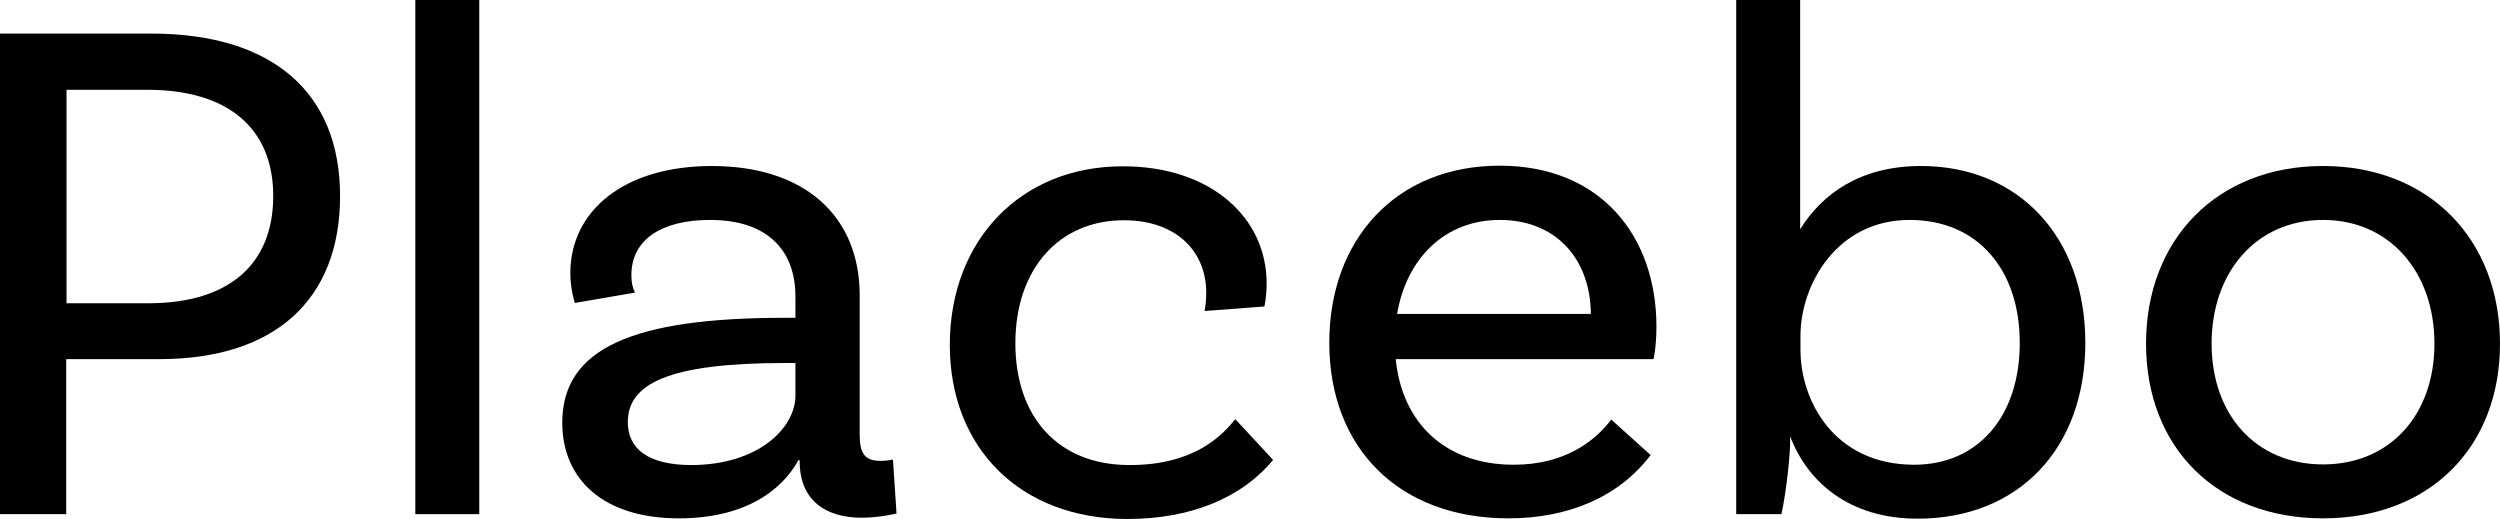
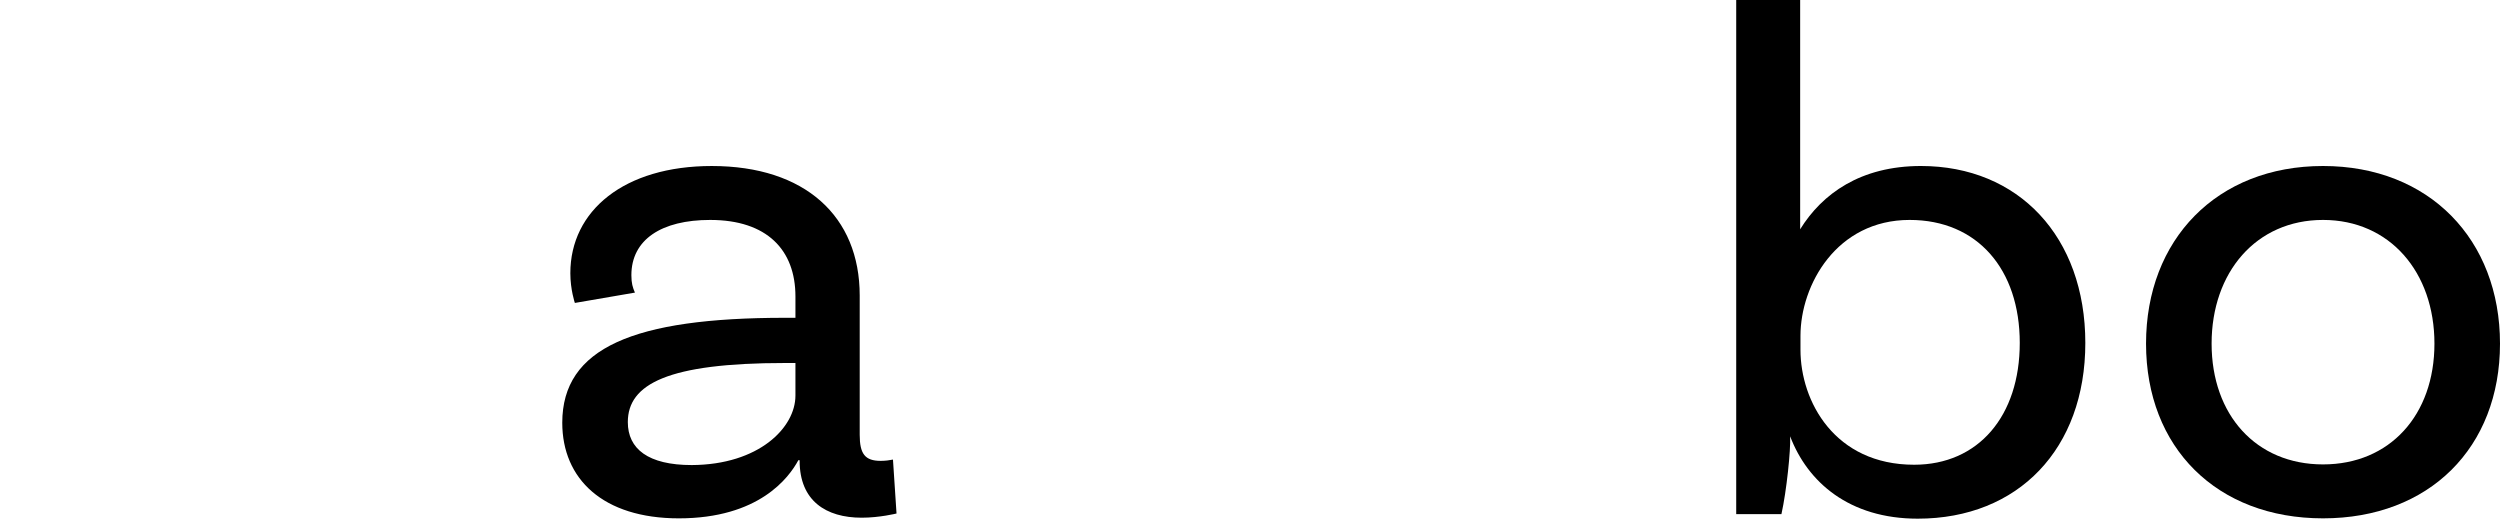
<svg xmlns="http://www.w3.org/2000/svg" enable-background="new 0 0 77.41 16.06" height="16.06" viewBox="0 0 77.41 16.06" width="77.41">
-   <path d="m10.53 6.07c0 3.22-2.03 5.05-5.59 5.05h-2.89v4.8h-2.05v-14.88h4.69c3.72 0 5.84 1.8 5.84 5.03zm-2.07 0c0-2.1-1.4-3.29-3.9-3.29h-2.5v6.61h2.57c2.45-.01 3.83-1.2 3.83-3.32z" />
-   <path d="m12.86 0h1.98v15.92h-1.98z" />
  <path d="m27.76 15.9s-.52.13-1.08.13c-1.1 0-1.92-.52-1.92-1.76v-.02h-.04c-.29.54-1.22 1.8-3.7 1.8-2.35 0-3.61-1.22-3.61-2.96 0-2.32 2.21-3.25 6.9-3.25h.32v-.66c0-1.44-.88-2.37-2.64-2.37-1.51 0-2.44.61-2.44 1.71 0 .25.04.38.11.54l-1.86.32s-.14-.41-.14-.92c0-1.94 1.67-3.32 4.38-3.32 2.89 0 4.58 1.56 4.58 4.01v4.31c0 .59.16.81.65.81.14 0 .29-.02.38-.04zm-3.13-3.65v-1.01h-.32c-3.63 0-4.87.65-4.87 1.83 0 .83.63 1.33 1.98 1.33 2.08-.01 3.21-1.16 3.21-2.15z" />
-   <path d="m39.22 8.77c0 .45-.07.72-.07.72l-1.85.14c.02-.11.05-.32.05-.56 0-1.31-.95-2.25-2.55-2.25-2.01 0-3.36 1.51-3.36 3.81 0 2.25 1.29 3.77 3.54 3.77 2.01 0 2.86-.92 3.27-1.42l1.17 1.26c-.99 1.2-2.59 1.83-4.51 1.83-3.31 0-5.5-2.19-5.5-5.39 0-3.25 2.21-5.53 5.34-5.53 2.74-.01 4.47 1.59 4.47 3.62z" />
-   <path d="m43.22 11.14c.2 1.96 1.53 3.25 3.65 3.25 1.62 0 2.55-.77 3.02-1.4l1.22 1.1c-.99 1.31-2.57 1.96-4.4 1.96-3.41 0-5.55-2.19-5.55-5.44 0-3.18 2.05-5.48 5.28-5.48 3.13 0 4.85 2.19 4.85 4.98 0 .63-.09 1.01-.09 1.01h-7.98zm.04-1.42h6c-.02-1.76-1.13-2.91-2.82-2.91-1.71 0-2.89 1.2-3.18 2.91z" />
  <path d="m64.57 10.62c0 3.27-2.07 5.44-5.19 5.44-2.12 0-3.41-1.13-3.95-2.55.02.43-.11 1.69-.27 2.41h-1.4v-15.92h1.98v7.1c.68-1.1 1.87-1.96 3.74-1.96 3.02 0 5.09 2.19 5.09 5.48zm-2.03 0c0-2.28-1.31-3.81-3.41-3.81-2.26 0-3.38 2.01-3.38 3.59v.43c0 1.6 1.06 3.56 3.52 3.56 1.99 0 3.27-1.51 3.27-3.77z" />
  <path d="m77.41 10.64c0 3.22-2.19 5.41-5.48 5.41s-5.48-2.19-5.48-5.41 2.19-5.5 5.48-5.5 5.48 2.28 5.48 5.5zm-2.03 0c0-2.21-1.38-3.83-3.45-3.83s-3.45 1.62-3.45 3.83 1.38 3.74 3.45 3.74 3.45-1.53 3.45-3.74z" />
</svg>